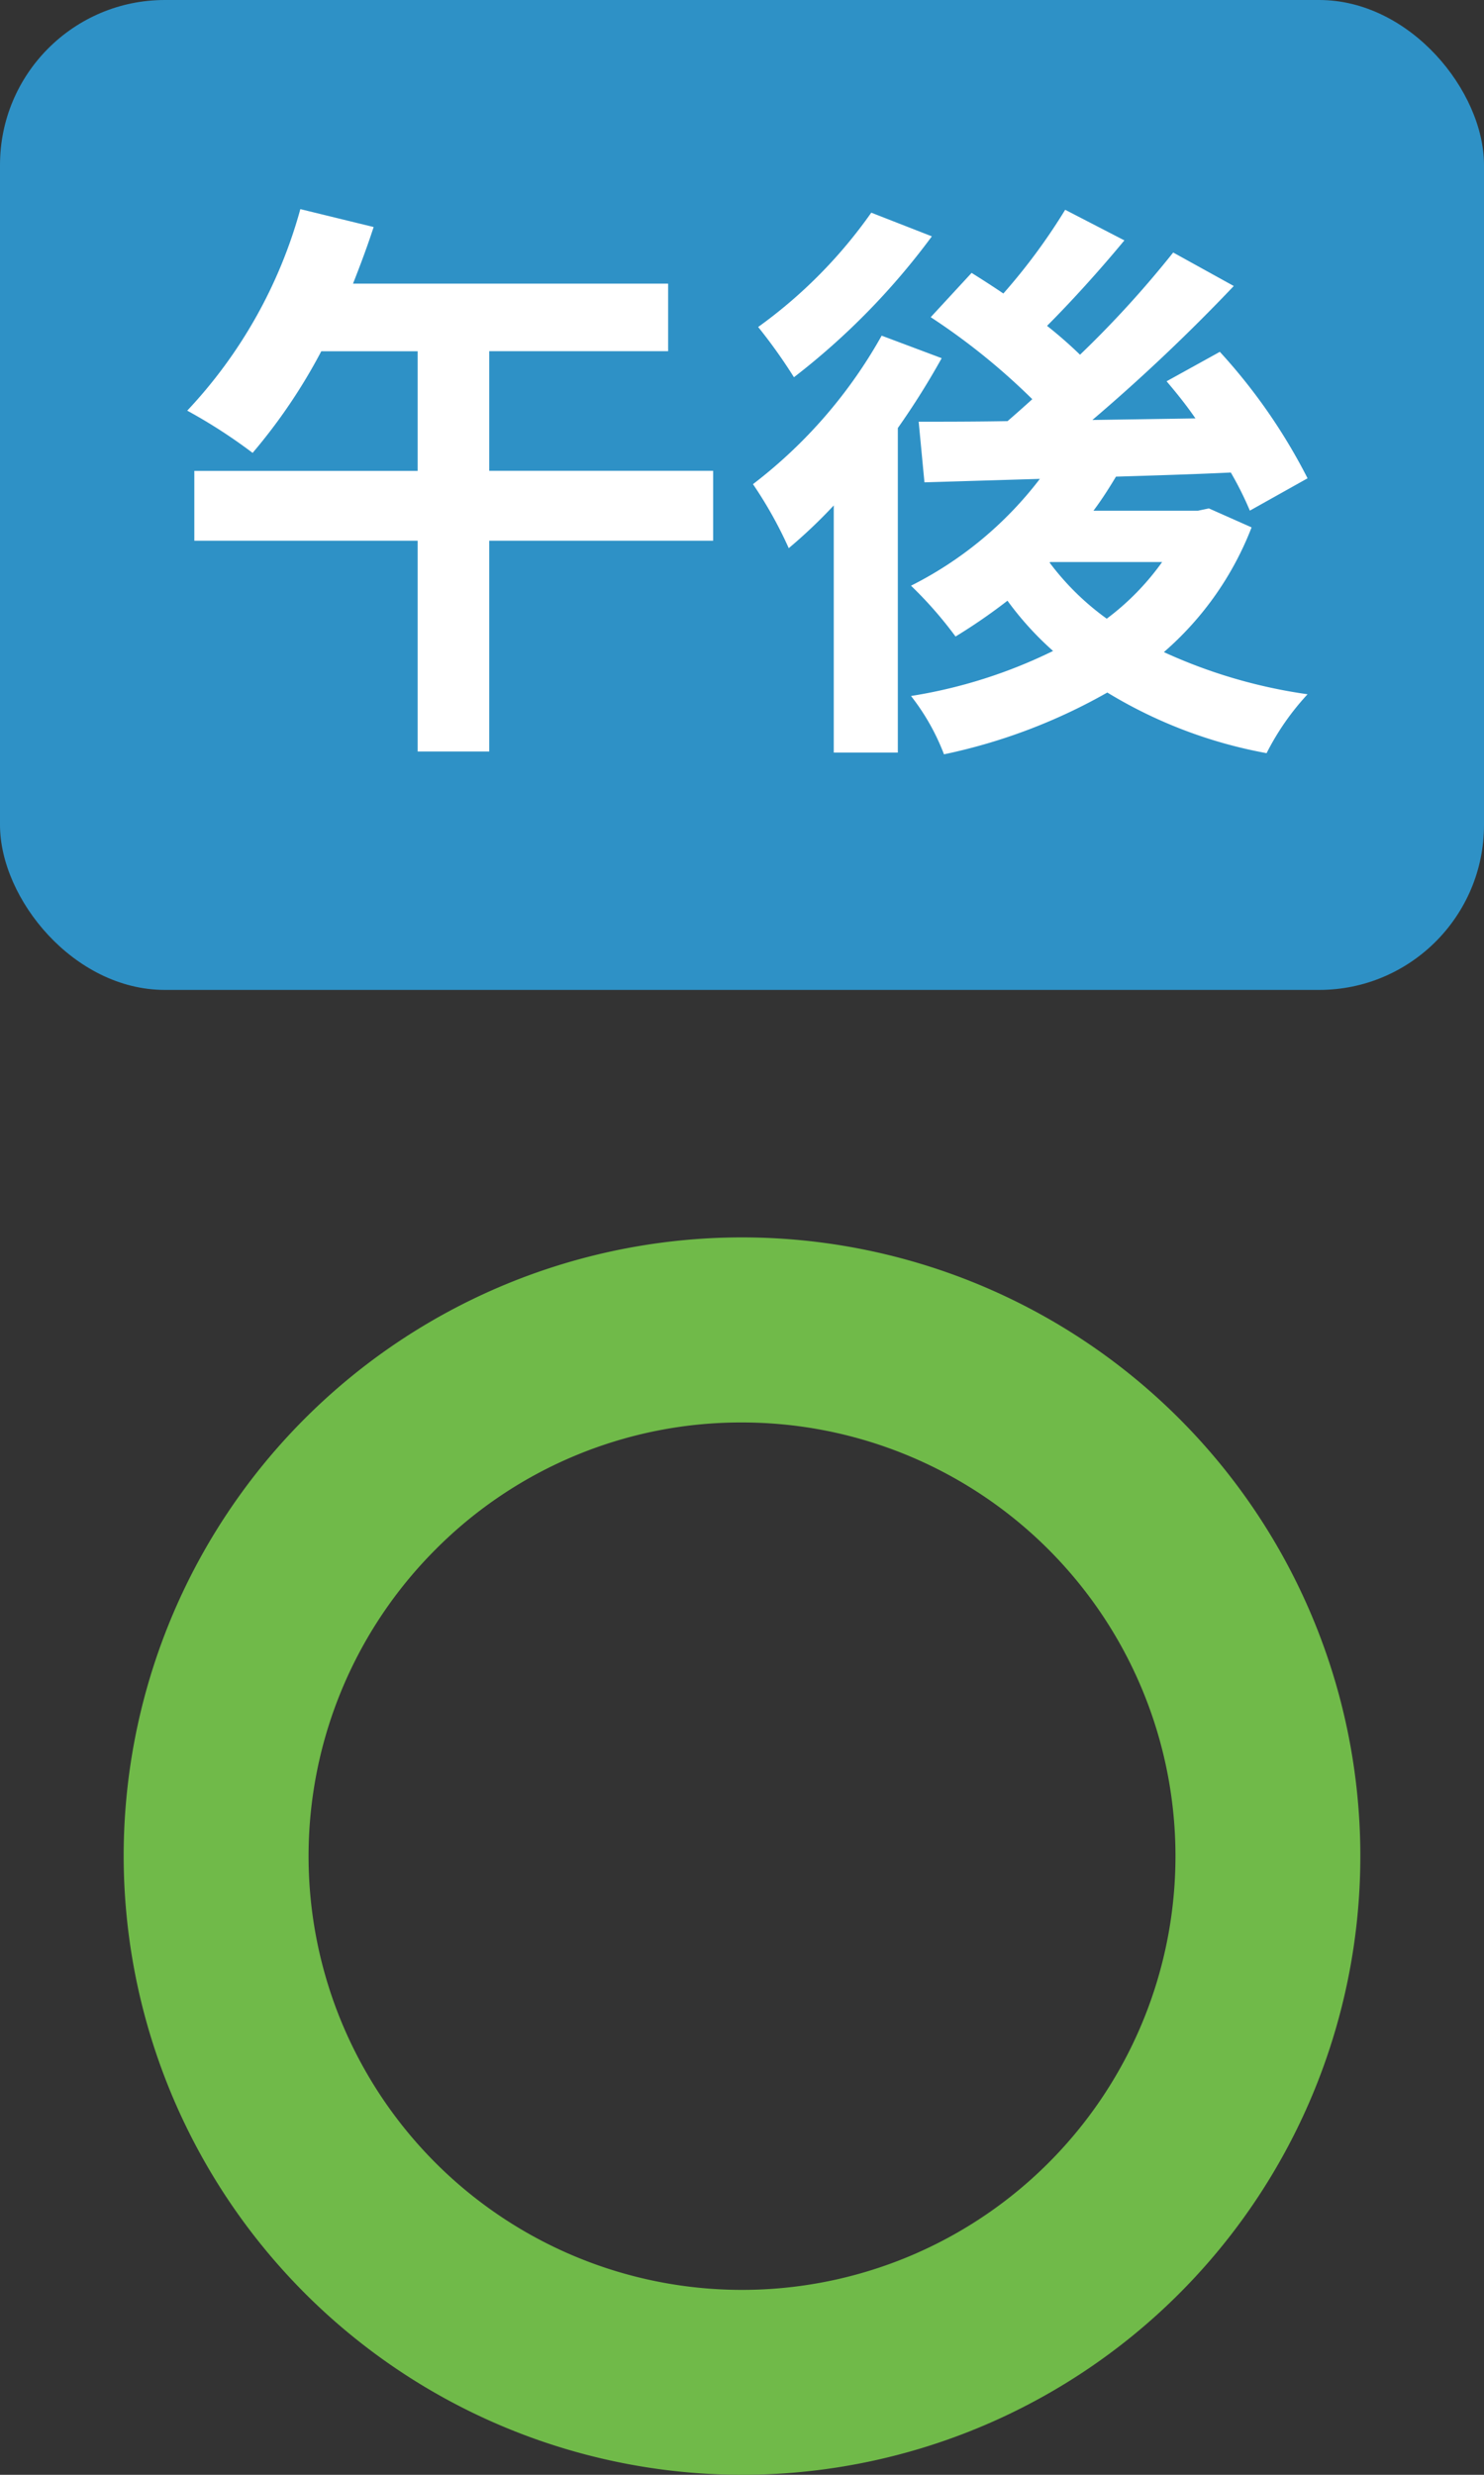
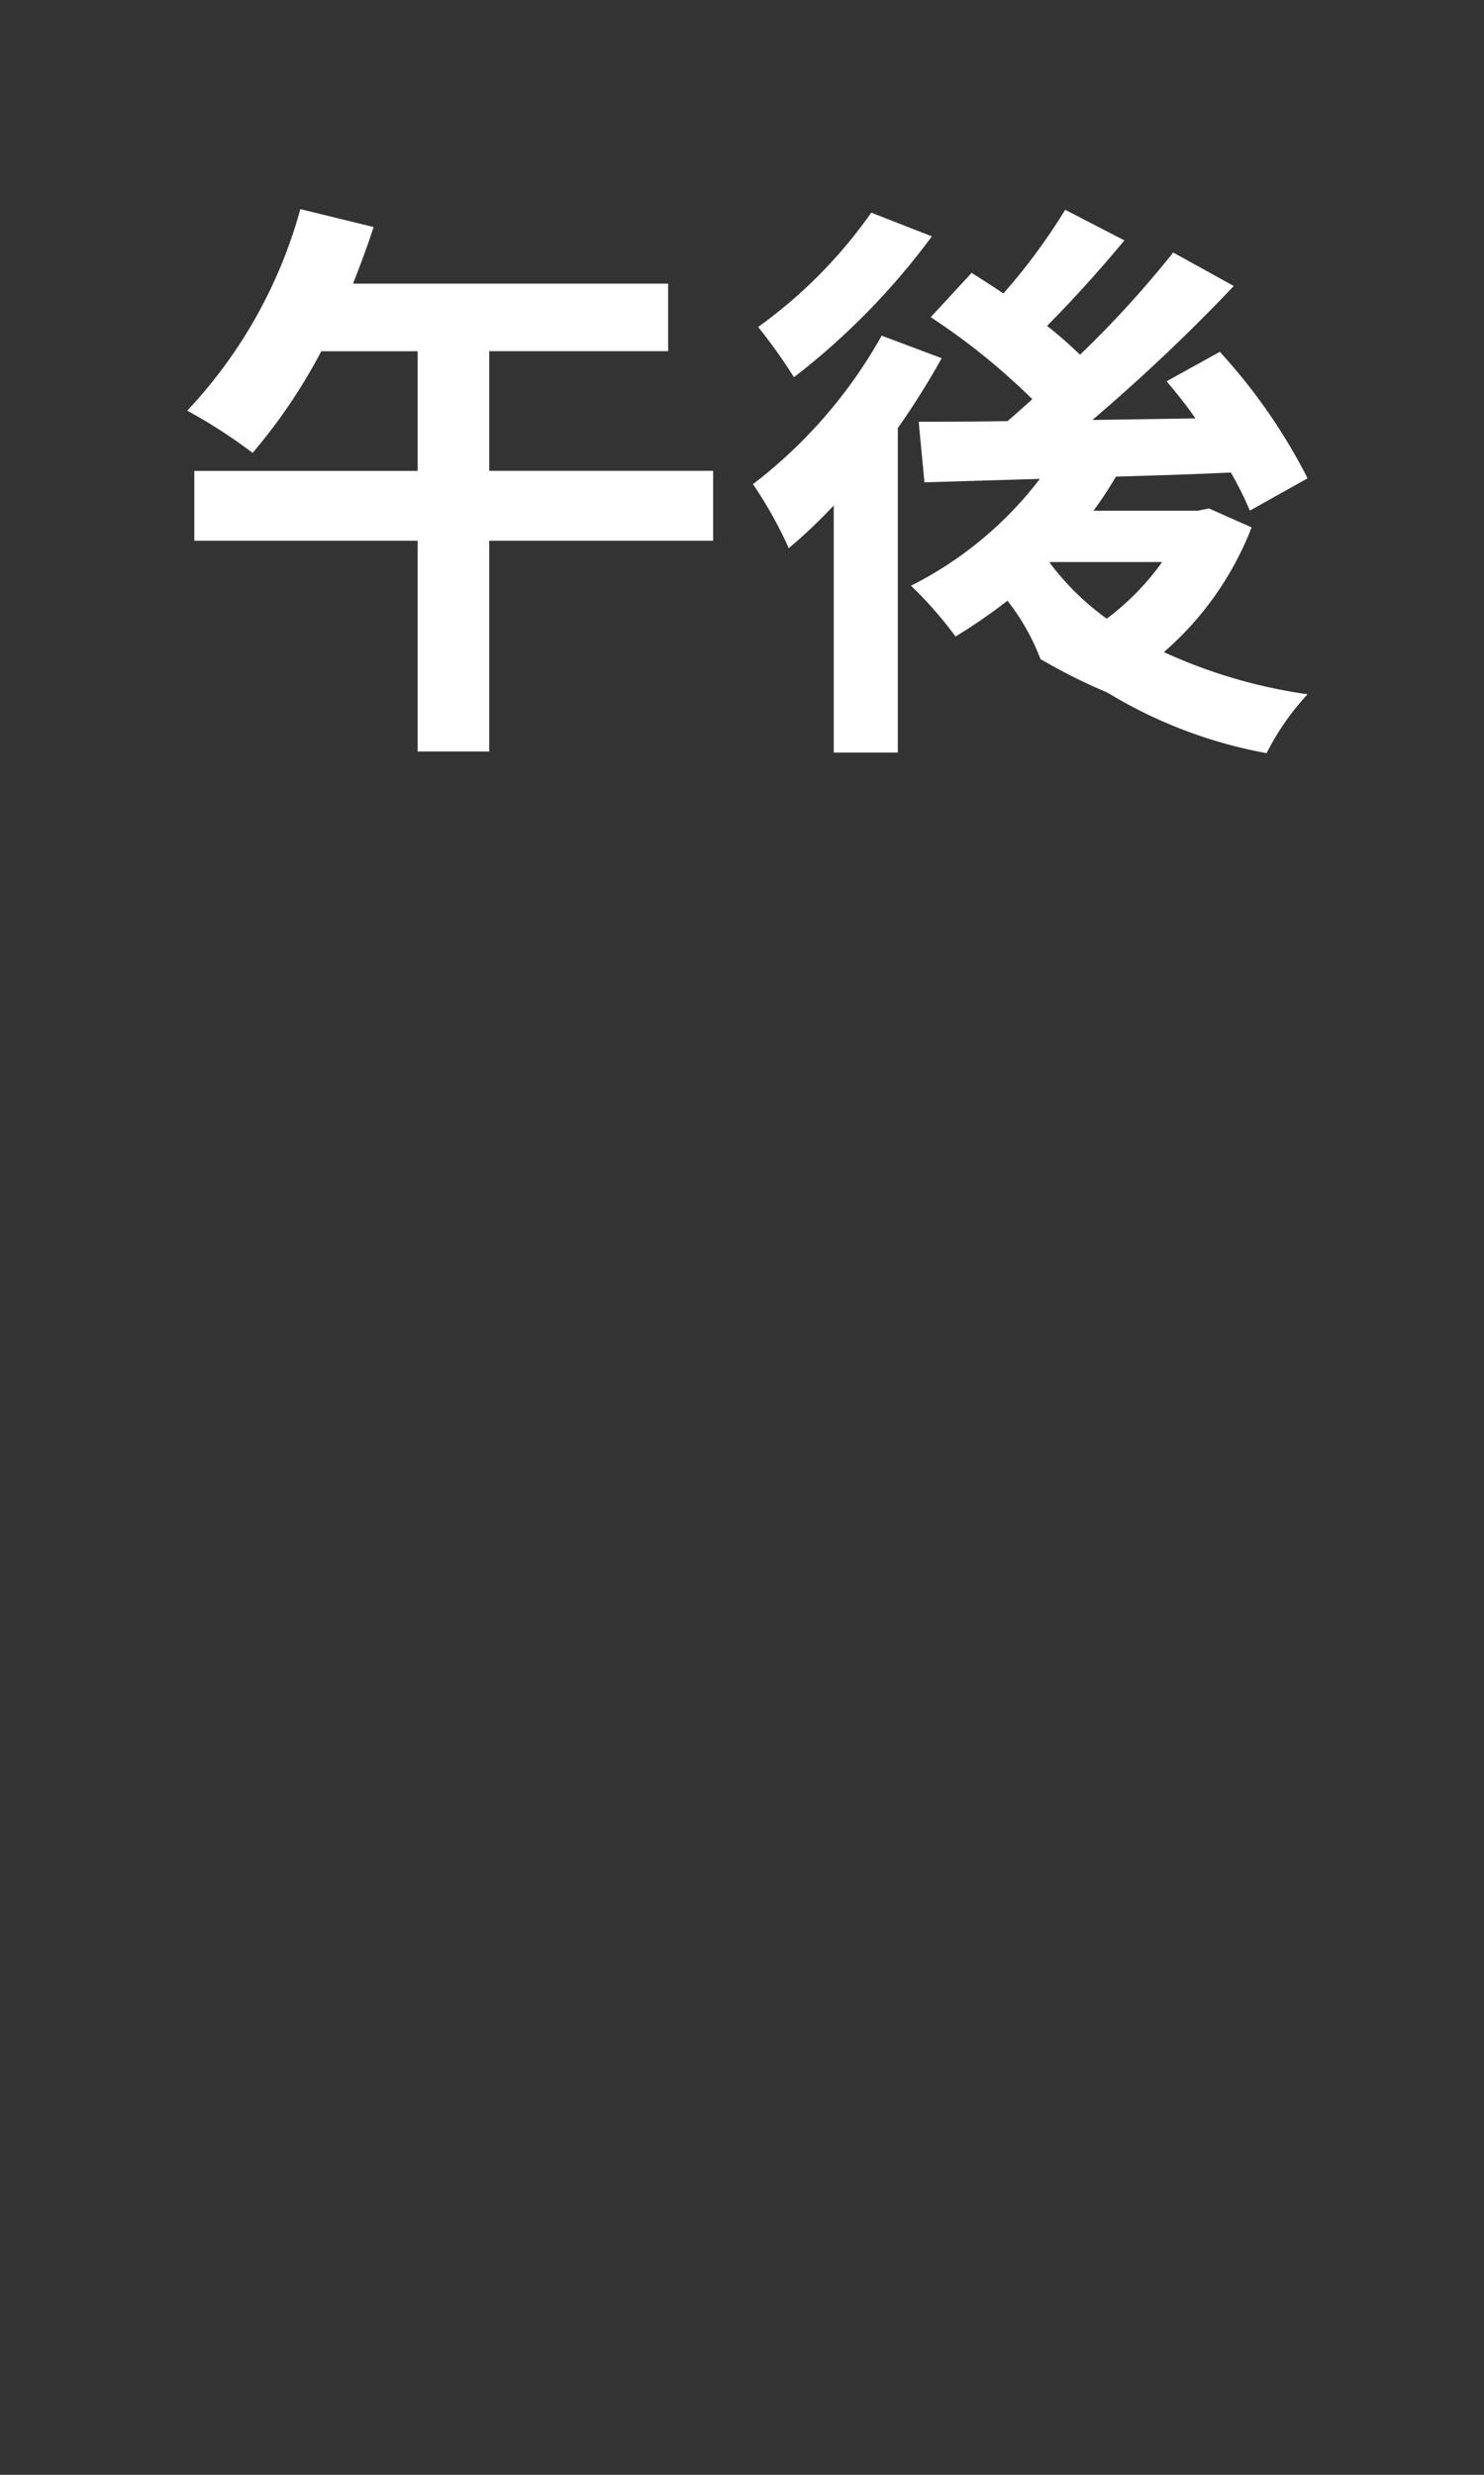
<svg xmlns="http://www.w3.org/2000/svg" width="36" height="60" viewBox="0 0 36 60">
  <rect x="0" y="0" width="36" height="60" fill="#333333" stroke="none" />
  <g transform="translate(-2583 -2659)">
-     <rect width="36" height="24" rx="4" transform="translate(2583 2659)" fill="#2e91c6" />
-     <path d="M-.7-5.586H-6.132v-2.9h4.34v-1.638H-9.436c.182-.462.35-.91.5-1.372l-1.778-.434a11.6,11.6,0,0,1-2.744,4.886A12.78,12.78,0,0,1-11.872-6.02a13.47,13.47,0,0,0,1.666-2.464h2.338v2.9h-5.418v1.694h5.418v5.11h1.736v-5.11H-.7Zm3.836-6.258A11.7,11.7,0,0,1,.392-9.072,12.74,12.74,0,0,1,1.26-7.854,17.212,17.212,0,0,0,4.606-11.27Zm.252,2.982a11.752,11.752,0,0,1-3.122,3.6A10.112,10.112,0,0,1,1.134-3.71,12.4,12.4,0,0,0,2.226-4.746V1.246H3.78V-6.622A18.761,18.761,0,0,0,4.844-8.316ZM7.476-3.374h2.716A6.234,6.234,0,0,1,8.848-2,6.392,6.392,0,0,1,7.462-3.36Zm3.85-1.3-.266.056H8.526c.2-.266.378-.546.546-.826.91-.028,1.862-.056,2.786-.1a8.082,8.082,0,0,1,.462.924l1.4-.784A13.8,13.8,0,0,0,11.592-8.47L10.3-7.756c.238.28.476.574.7.9L8.5-6.818a44.741,44.741,0,0,0,3.43-3.248l-1.47-.812A25.119,25.119,0,0,1,8.2-8.4a10.526,10.526,0,0,0-.8-.7c.588-.588,1.274-1.344,1.876-2.072L7.84-11.914a14.5,14.5,0,0,1-1.5,2.03c-.266-.182-.532-.35-.77-.5L4.578-9.31A15.926,15.926,0,0,1,7.042-7.322c-.2.182-.406.364-.6.532-.8.014-1.526.014-2.156.014l.14,1.47,2.8-.084A9.037,9.037,0,0,1,4.1-2.8,9.7,9.7,0,0,1,5.18-1.568a13.543,13.543,0,0,0,1.26-.868A7.626,7.626,0,0,0,7.546-1.218,12.1,12.1,0,0,1,4.1-.126a5.415,5.415,0,0,1,.8,1.414A13.682,13.682,0,0,0,8.862-.21a11.34,11.34,0,0,0,3.864,1.47A6.225,6.225,0,0,1,13.72-.168,12.562,12.562,0,0,1,10.234-1.19a7.647,7.647,0,0,0,2.128-3.024Z" transform="translate(2601 2676)" fill="#fff" />
-     <path d="M0,15A15,15,0,1,1,15,30,15.017,15.017,0,0,1,0,15ZM7.566,7.566A10.515,10.515,0,1,0,15,4.487,10.444,10.444,0,0,0,7.566,7.566Z" transform="translate(2586 2689)" fill="#70ba49" />
+     <path d="M-.7-5.586H-6.132v-2.9h4.34v-1.638H-9.436c.182-.462.35-.91.5-1.372l-1.778-.434a11.6,11.6,0,0,1-2.744,4.886A12.78,12.78,0,0,1-11.872-6.02a13.47,13.47,0,0,0,1.666-2.464h2.338v2.9h-5.418v1.694h5.418v5.11h1.736v-5.11H-.7Zm3.836-6.258A11.7,11.7,0,0,1,.392-9.072,12.74,12.74,0,0,1,1.26-7.854,17.212,17.212,0,0,0,4.606-11.27Zm.252,2.982a11.752,11.752,0,0,1-3.122,3.6A10.112,10.112,0,0,1,1.134-3.71,12.4,12.4,0,0,0,2.226-4.746V1.246H3.78V-6.622A18.761,18.761,0,0,0,4.844-8.316ZM7.476-3.374h2.716A6.234,6.234,0,0,1,8.848-2,6.392,6.392,0,0,1,7.462-3.36Zm3.85-1.3-.266.056H8.526c.2-.266.378-.546.546-.826.91-.028,1.862-.056,2.786-.1a8.082,8.082,0,0,1,.462.924l1.4-.784A13.8,13.8,0,0,0,11.592-8.47L10.3-7.756c.238.28.476.574.7.9L8.5-6.818a44.741,44.741,0,0,0,3.43-3.248l-1.47-.812A25.119,25.119,0,0,1,8.2-8.4a10.526,10.526,0,0,0-.8-.7c.588-.588,1.274-1.344,1.876-2.072L7.84-11.914a14.5,14.5,0,0,1-1.5,2.03c-.266-.182-.532-.35-.77-.5L4.578-9.31A15.926,15.926,0,0,1,7.042-7.322c-.2.182-.406.364-.6.532-.8.014-1.526.014-2.156.014l.14,1.47,2.8-.084A9.037,9.037,0,0,1,4.1-2.8,9.7,9.7,0,0,1,5.18-1.568a13.543,13.543,0,0,0,1.26-.868a5.415,5.415,0,0,1,.8,1.414A13.682,13.682,0,0,0,8.862-.21a11.34,11.34,0,0,0,3.864,1.47A6.225,6.225,0,0,1,13.72-.168,12.562,12.562,0,0,1,10.234-1.19a7.647,7.647,0,0,0,2.128-3.024Z" transform="translate(2601 2676)" fill="#fff" />
  </g>
</svg>